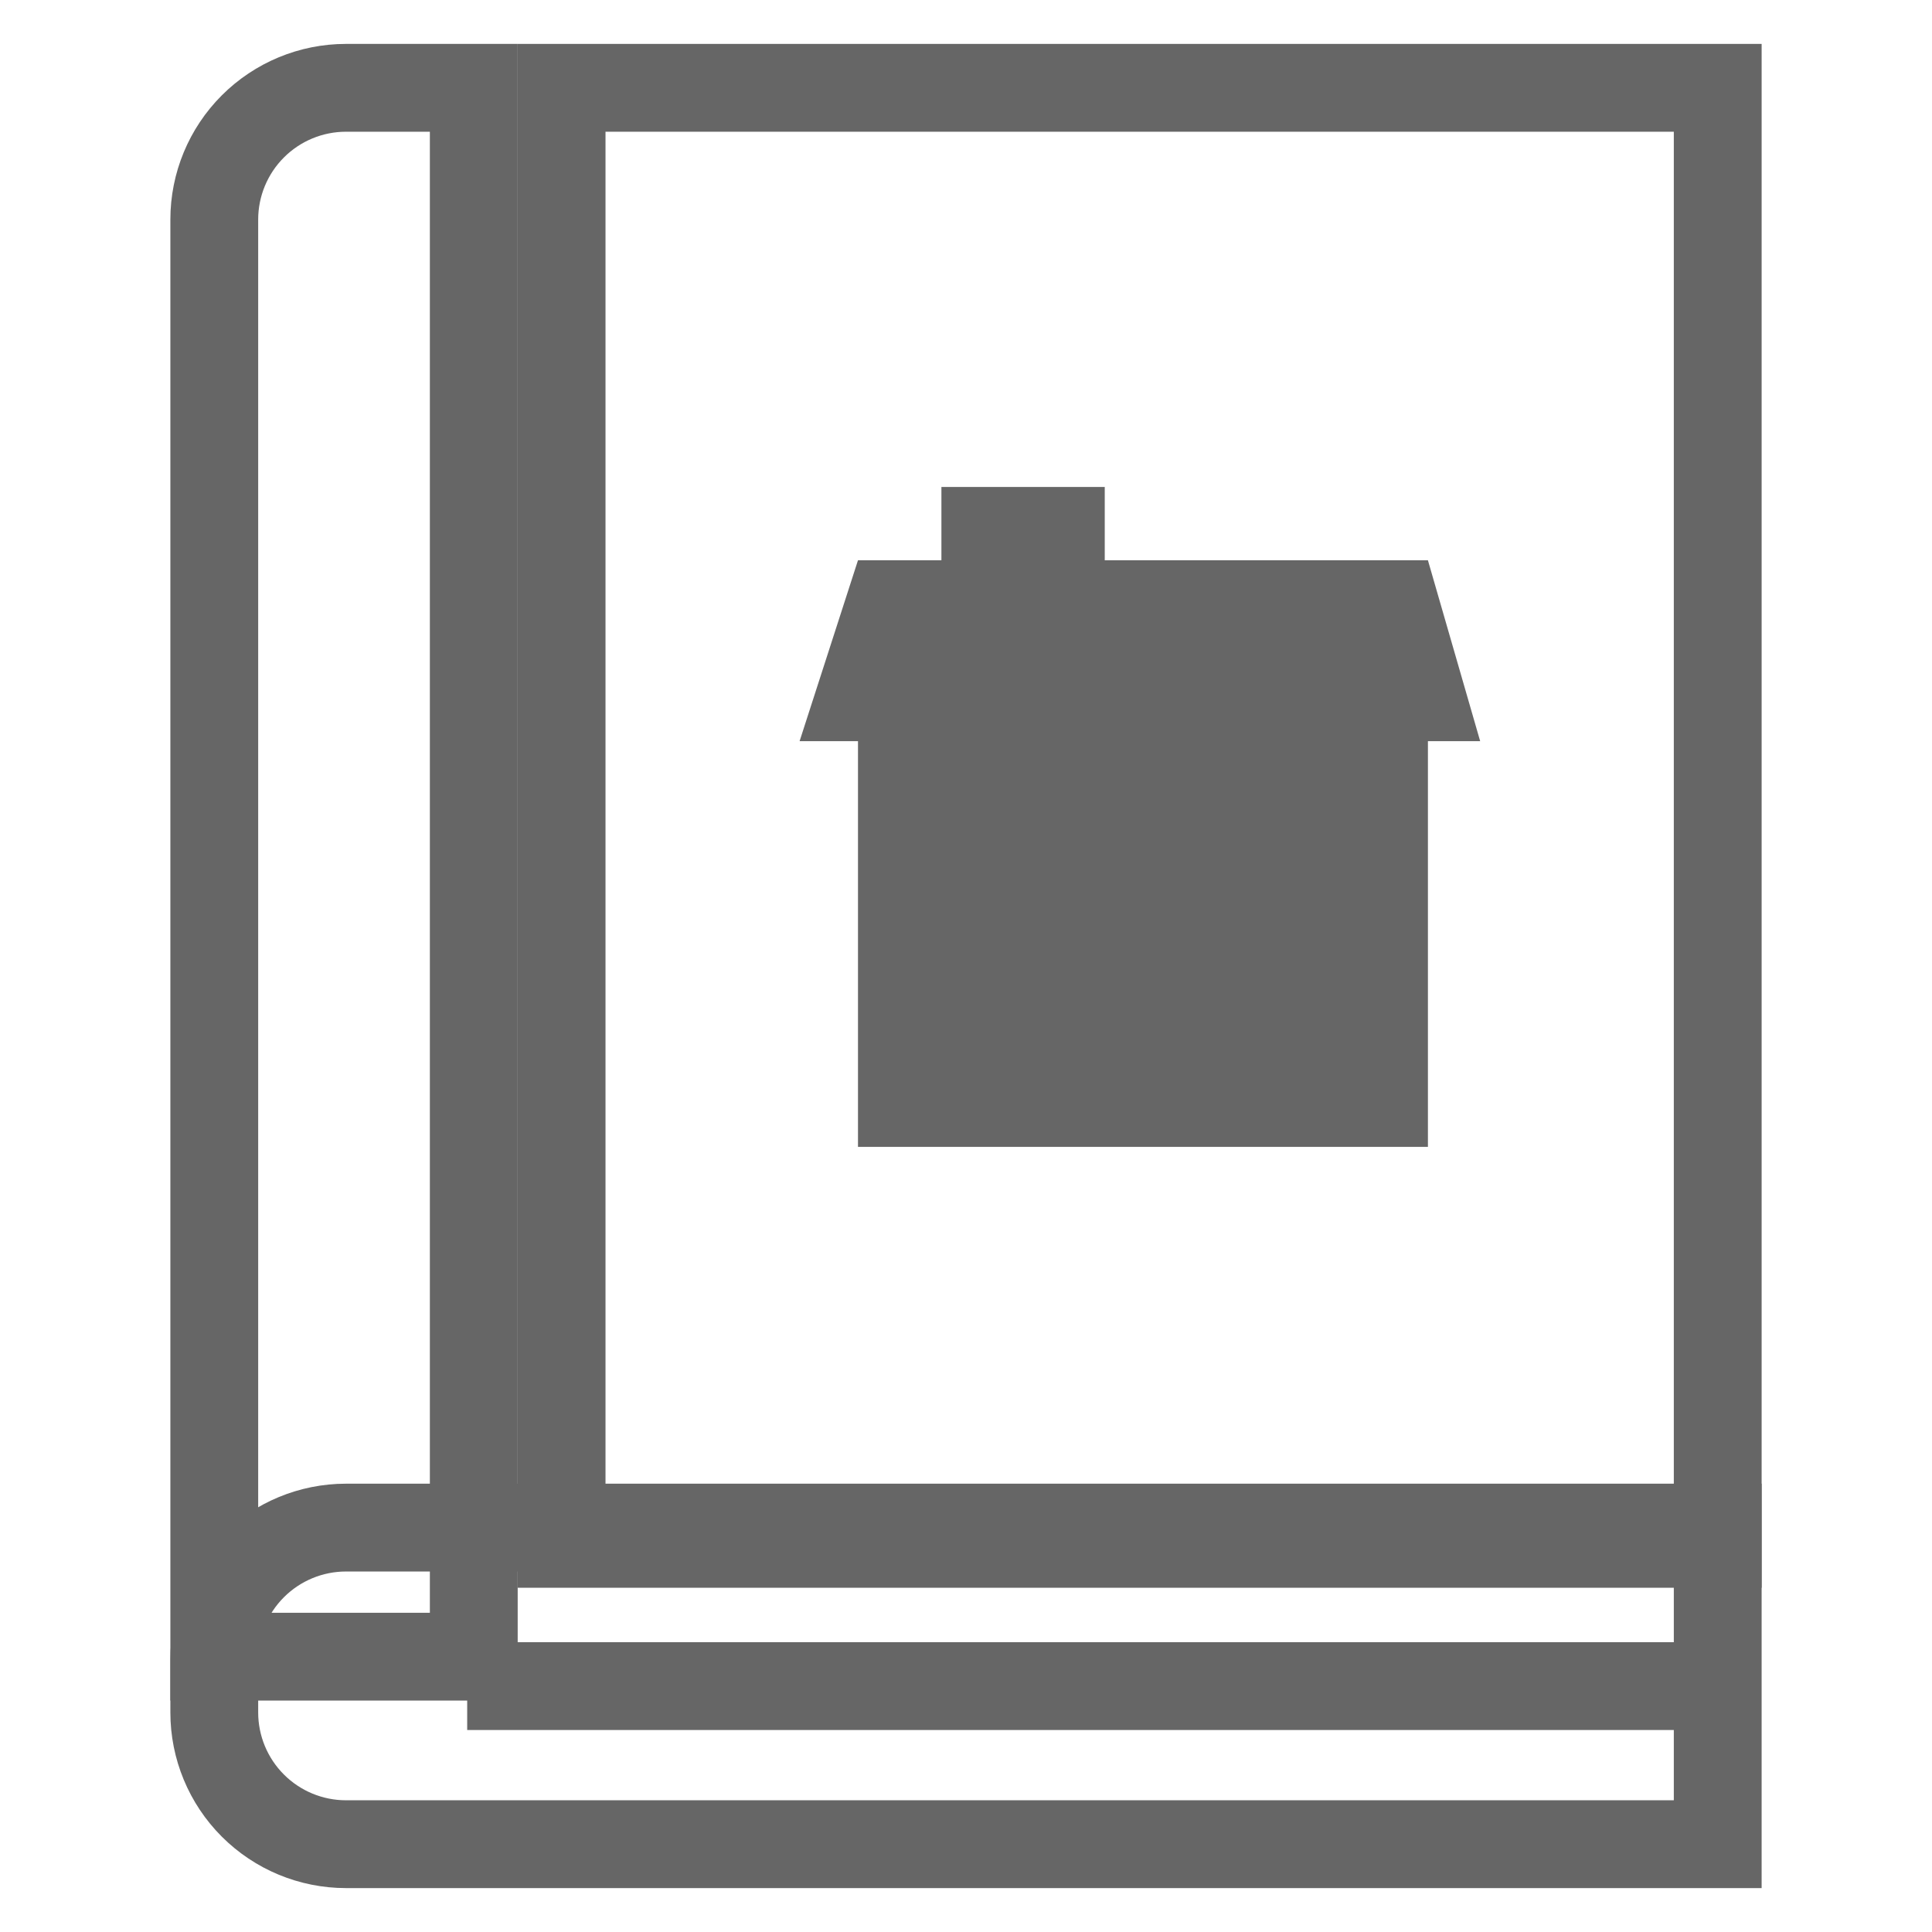
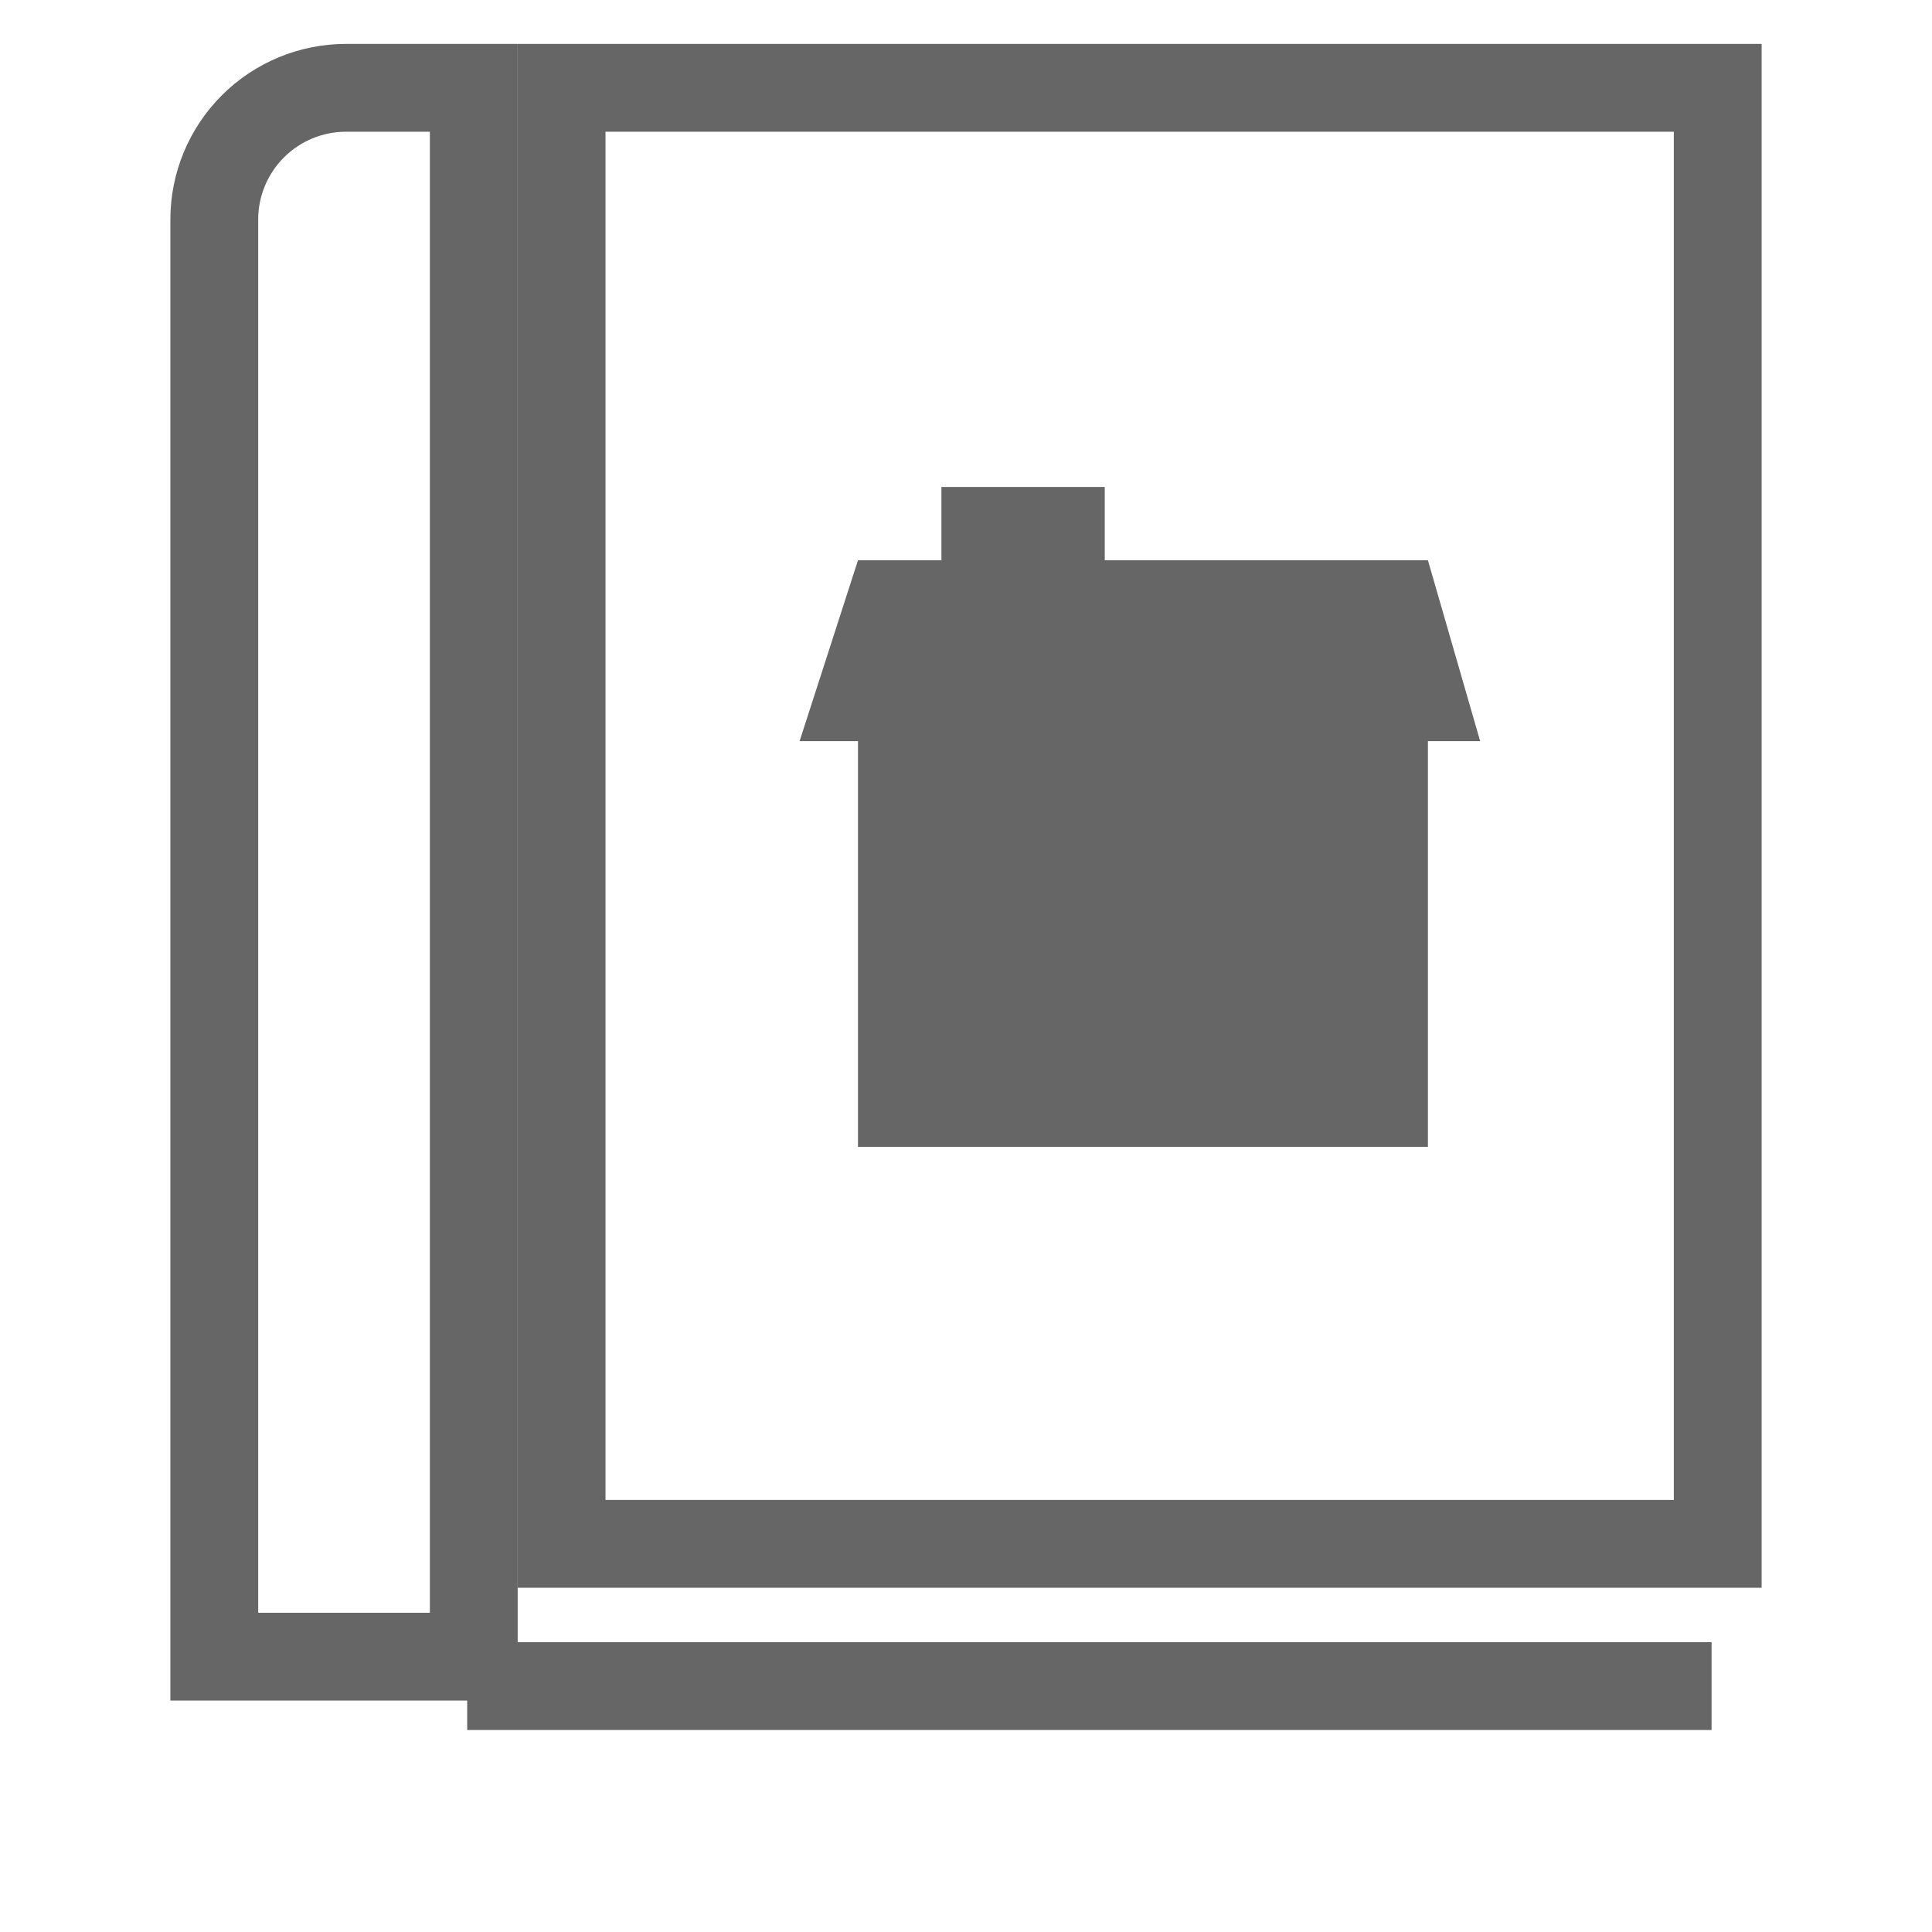
<svg xmlns="http://www.w3.org/2000/svg" width="44" height="44" viewBox="0 0 44 44" fill="none">
-   <path d="M4.87 37.73V5C4.87 4.204 5.186 3.441 5.749 2.879C6.311 2.316 7.074 2 7.87 2H10.79V37.73H4.87Z" fill="none" />
  <path d="M9.79 3V36.73H5.88V5C5.88 4.47 6.091 3.961 6.466 3.586C6.841 3.211 7.349 3 7.88 3H9.79ZM11.79 1H7.88C6.819 1 5.802 1.421 5.051 2.172C4.301 2.922 3.88 3.939 3.88 5V38.73H11.79V1Z" fill="#666666" />
  <path d="M39.12 1.99H12.79V35.15H39.12V1.99Z" fill="none" />
  <path d="M38.12 3V34.16H13.79V3H38.12ZM40.12 1H11.79V36.16H40.12V1Z" fill="#666666" />
  <path d="M7.87 42C7.074 42 6.311 41.684 5.749 41.121C5.186 40.559 4.87 39.796 4.87 39V37.79C4.87 36.994 5.186 36.231 5.749 35.669C6.311 35.106 7.074 34.79 7.87 34.79H39.12V42H7.87Z" fill="none" />
-   <path d="M38.12 35.79V41H7.88C7.349 41 6.841 40.789 6.466 40.414C6.091 40.039 5.88 39.531 5.88 39V37.79C5.88 37.26 6.091 36.751 6.466 36.376C6.841 36.001 7.349 35.79 7.88 35.79H38.12ZM40.12 33.79H7.88C6.819 33.79 5.802 34.212 5.051 34.962C4.301 35.712 3.88 36.729 3.88 37.79V39C3.88 40.061 4.301 41.078 5.051 41.828C5.802 42.579 6.819 43 7.88 43H40.12V33.79Z" fill="#666666" />
  <path d="M38.98 38.4H10.64" stroke="#666666" stroke-width="2" stroke-miterlimit="10" />
  <path d="M33.71 16.88L32.52 12.76H25.16V11.09H21.44V12.76H19.54L18.21 16.88H19.54V26.12H32.52V16.88H33.71Z" fill="#666666" />
</svg>